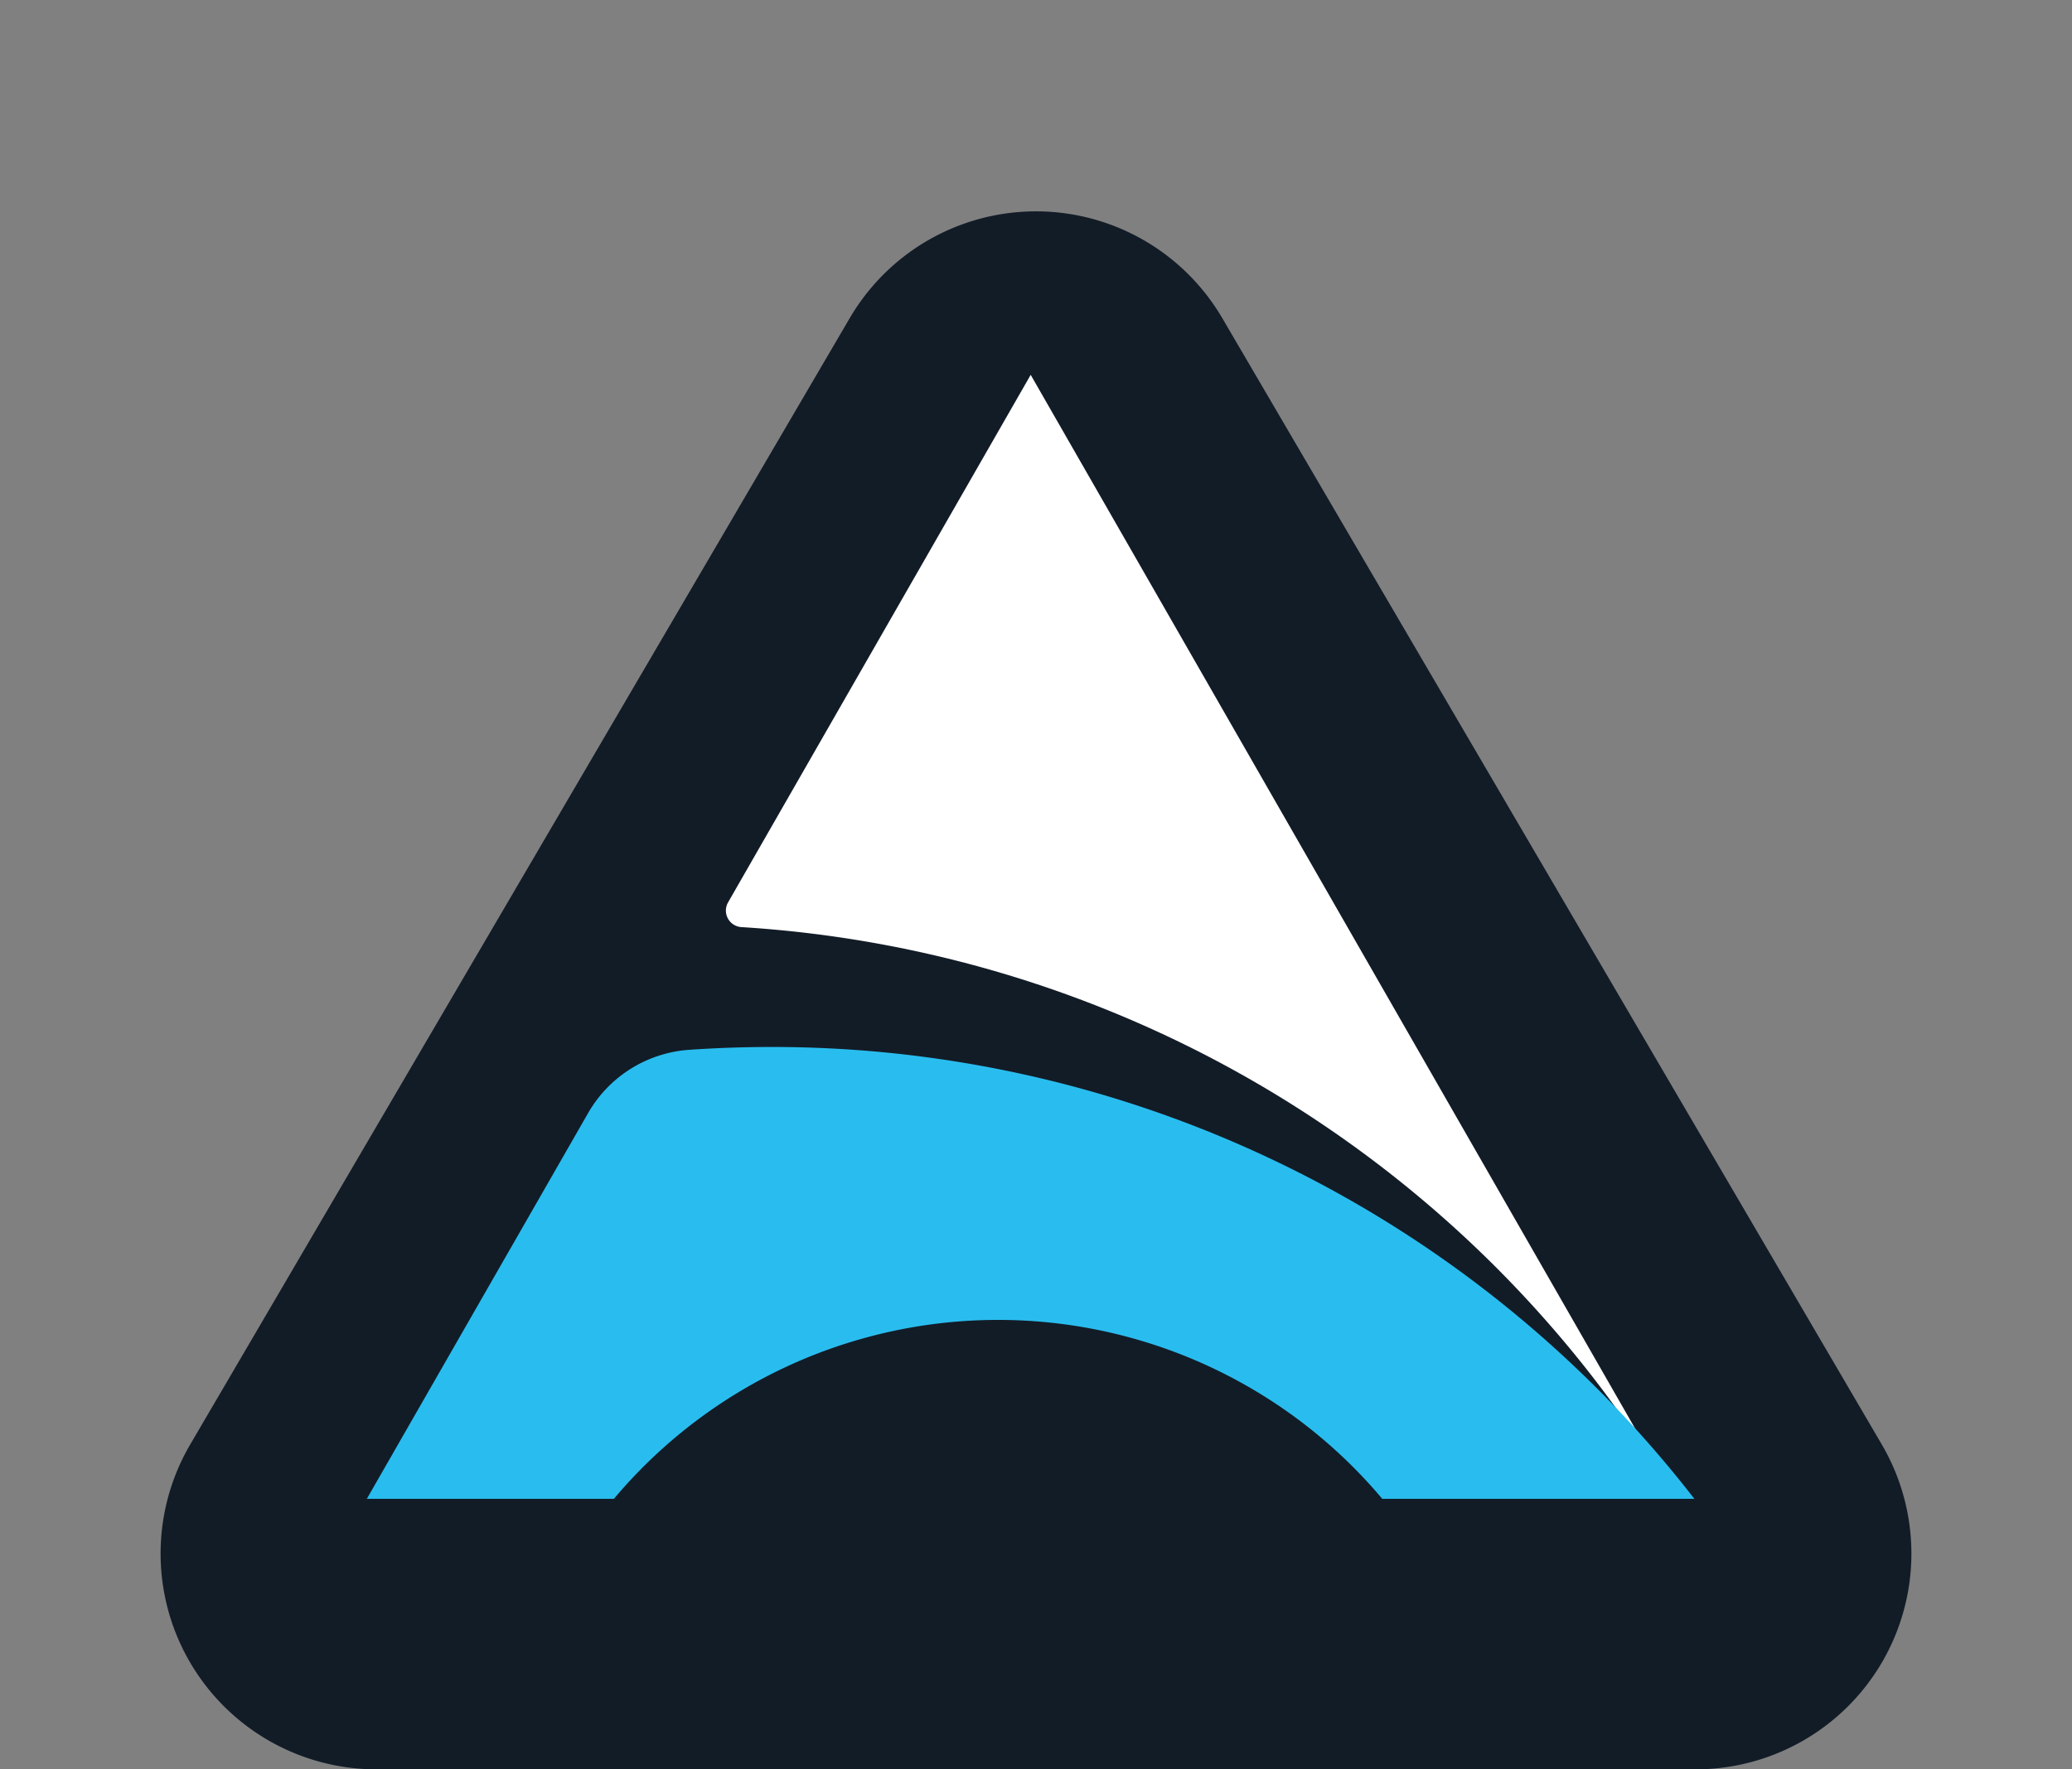
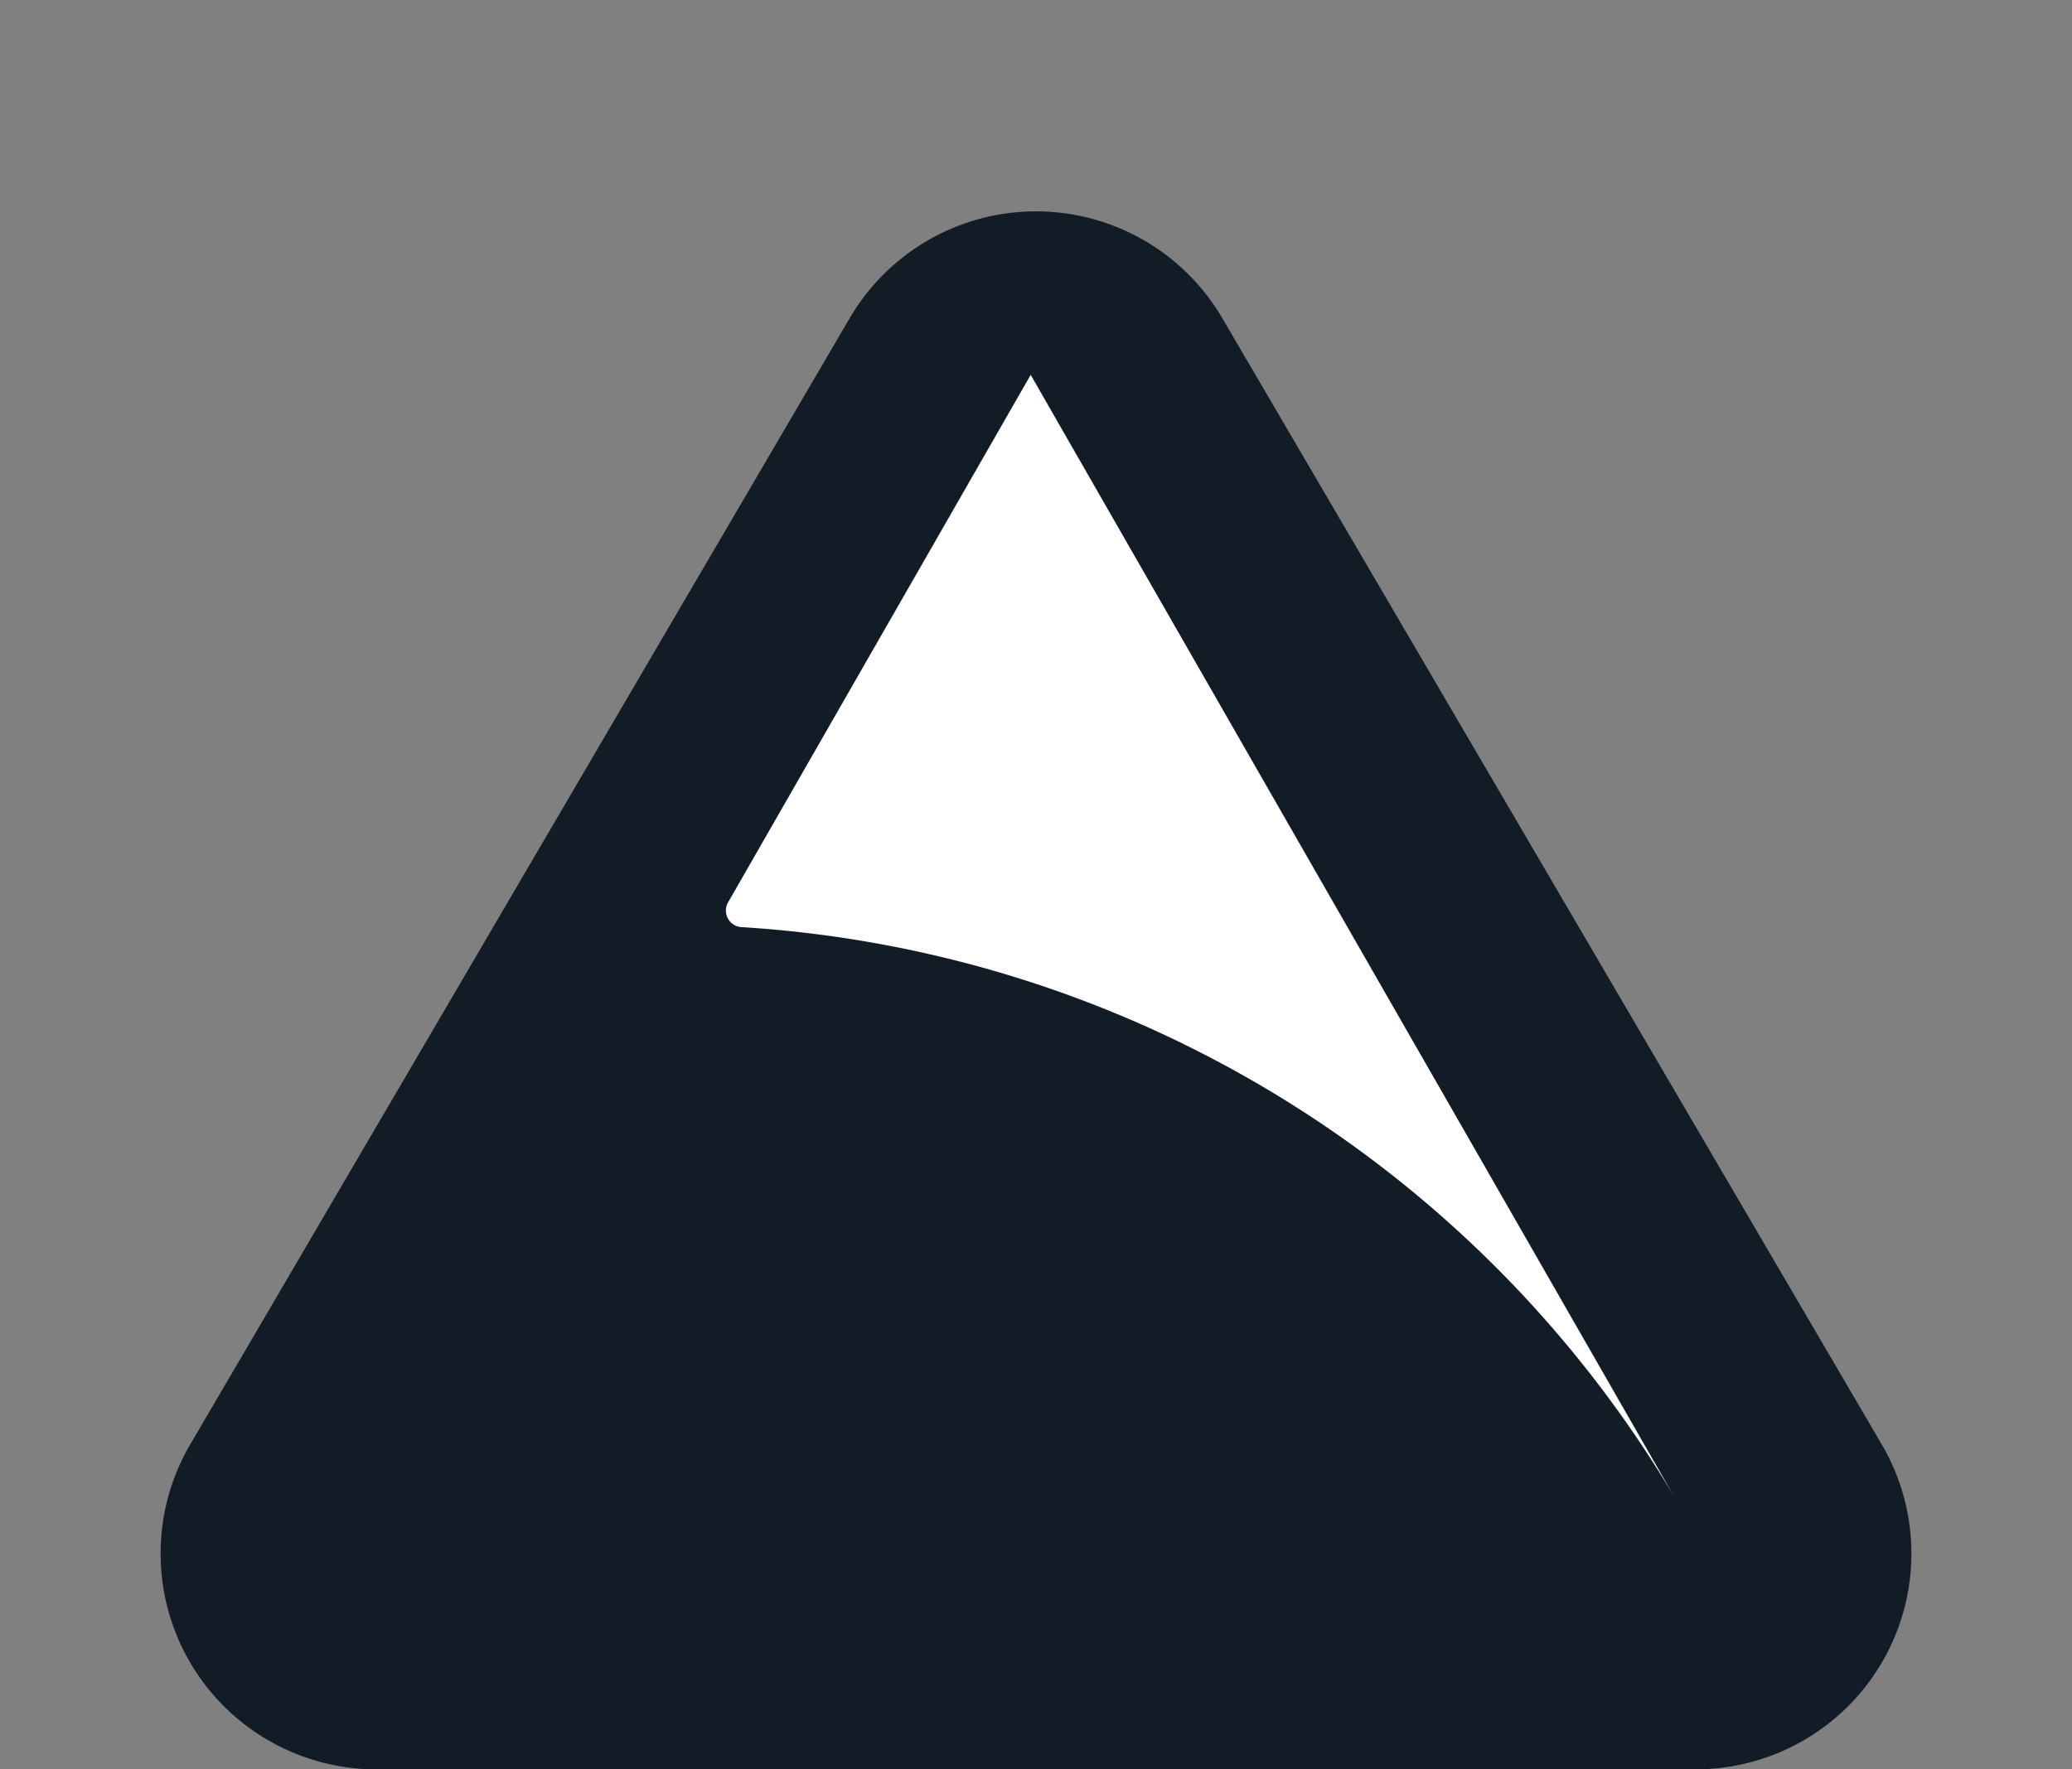
<svg xmlns="http://www.w3.org/2000/svg" width="96" height="82" viewBox="0 0 96 82">
  <rect x="0" y="0" width="96" height="82" fill="#808080" stroke="none" />
  <g data-name="Grupo 9844">
    <path data-name="Polígono 1" d="M39.37 14.743a10 10 0 0 1 17.26 0l30.559 52.205A10 10 0 0 1 78.559 82H17.441a10 10 0 0 1-8.63-15.052z" style="fill:#121c27" />
    <g data-name="Grupo 9624">
      <path data-name="Trazado 15789" d="M728.627 498.946a54.141 54.141 0 0 0-43.176-26.339.767.767 0 0 1-.627-1.146l14.021-24.449z" transform="translate(-651.091 -429.64)" style="fill:#fff" />
-       <path data-name="Trazado 15790" d="M713.018 533.242h-14.46a23.251 23.251 0 0 0-35.6 0h-11.447l10.256-17.884a5.864 5.864 0 0 1 4.688-2.926q1.878-.13 3.791-.131a54.051 54.051 0 0 1 42.773 20.942" transform="translate(-634.515 -463.779)" style="fill:#29bdef" />
    </g>
  </g>
</svg>